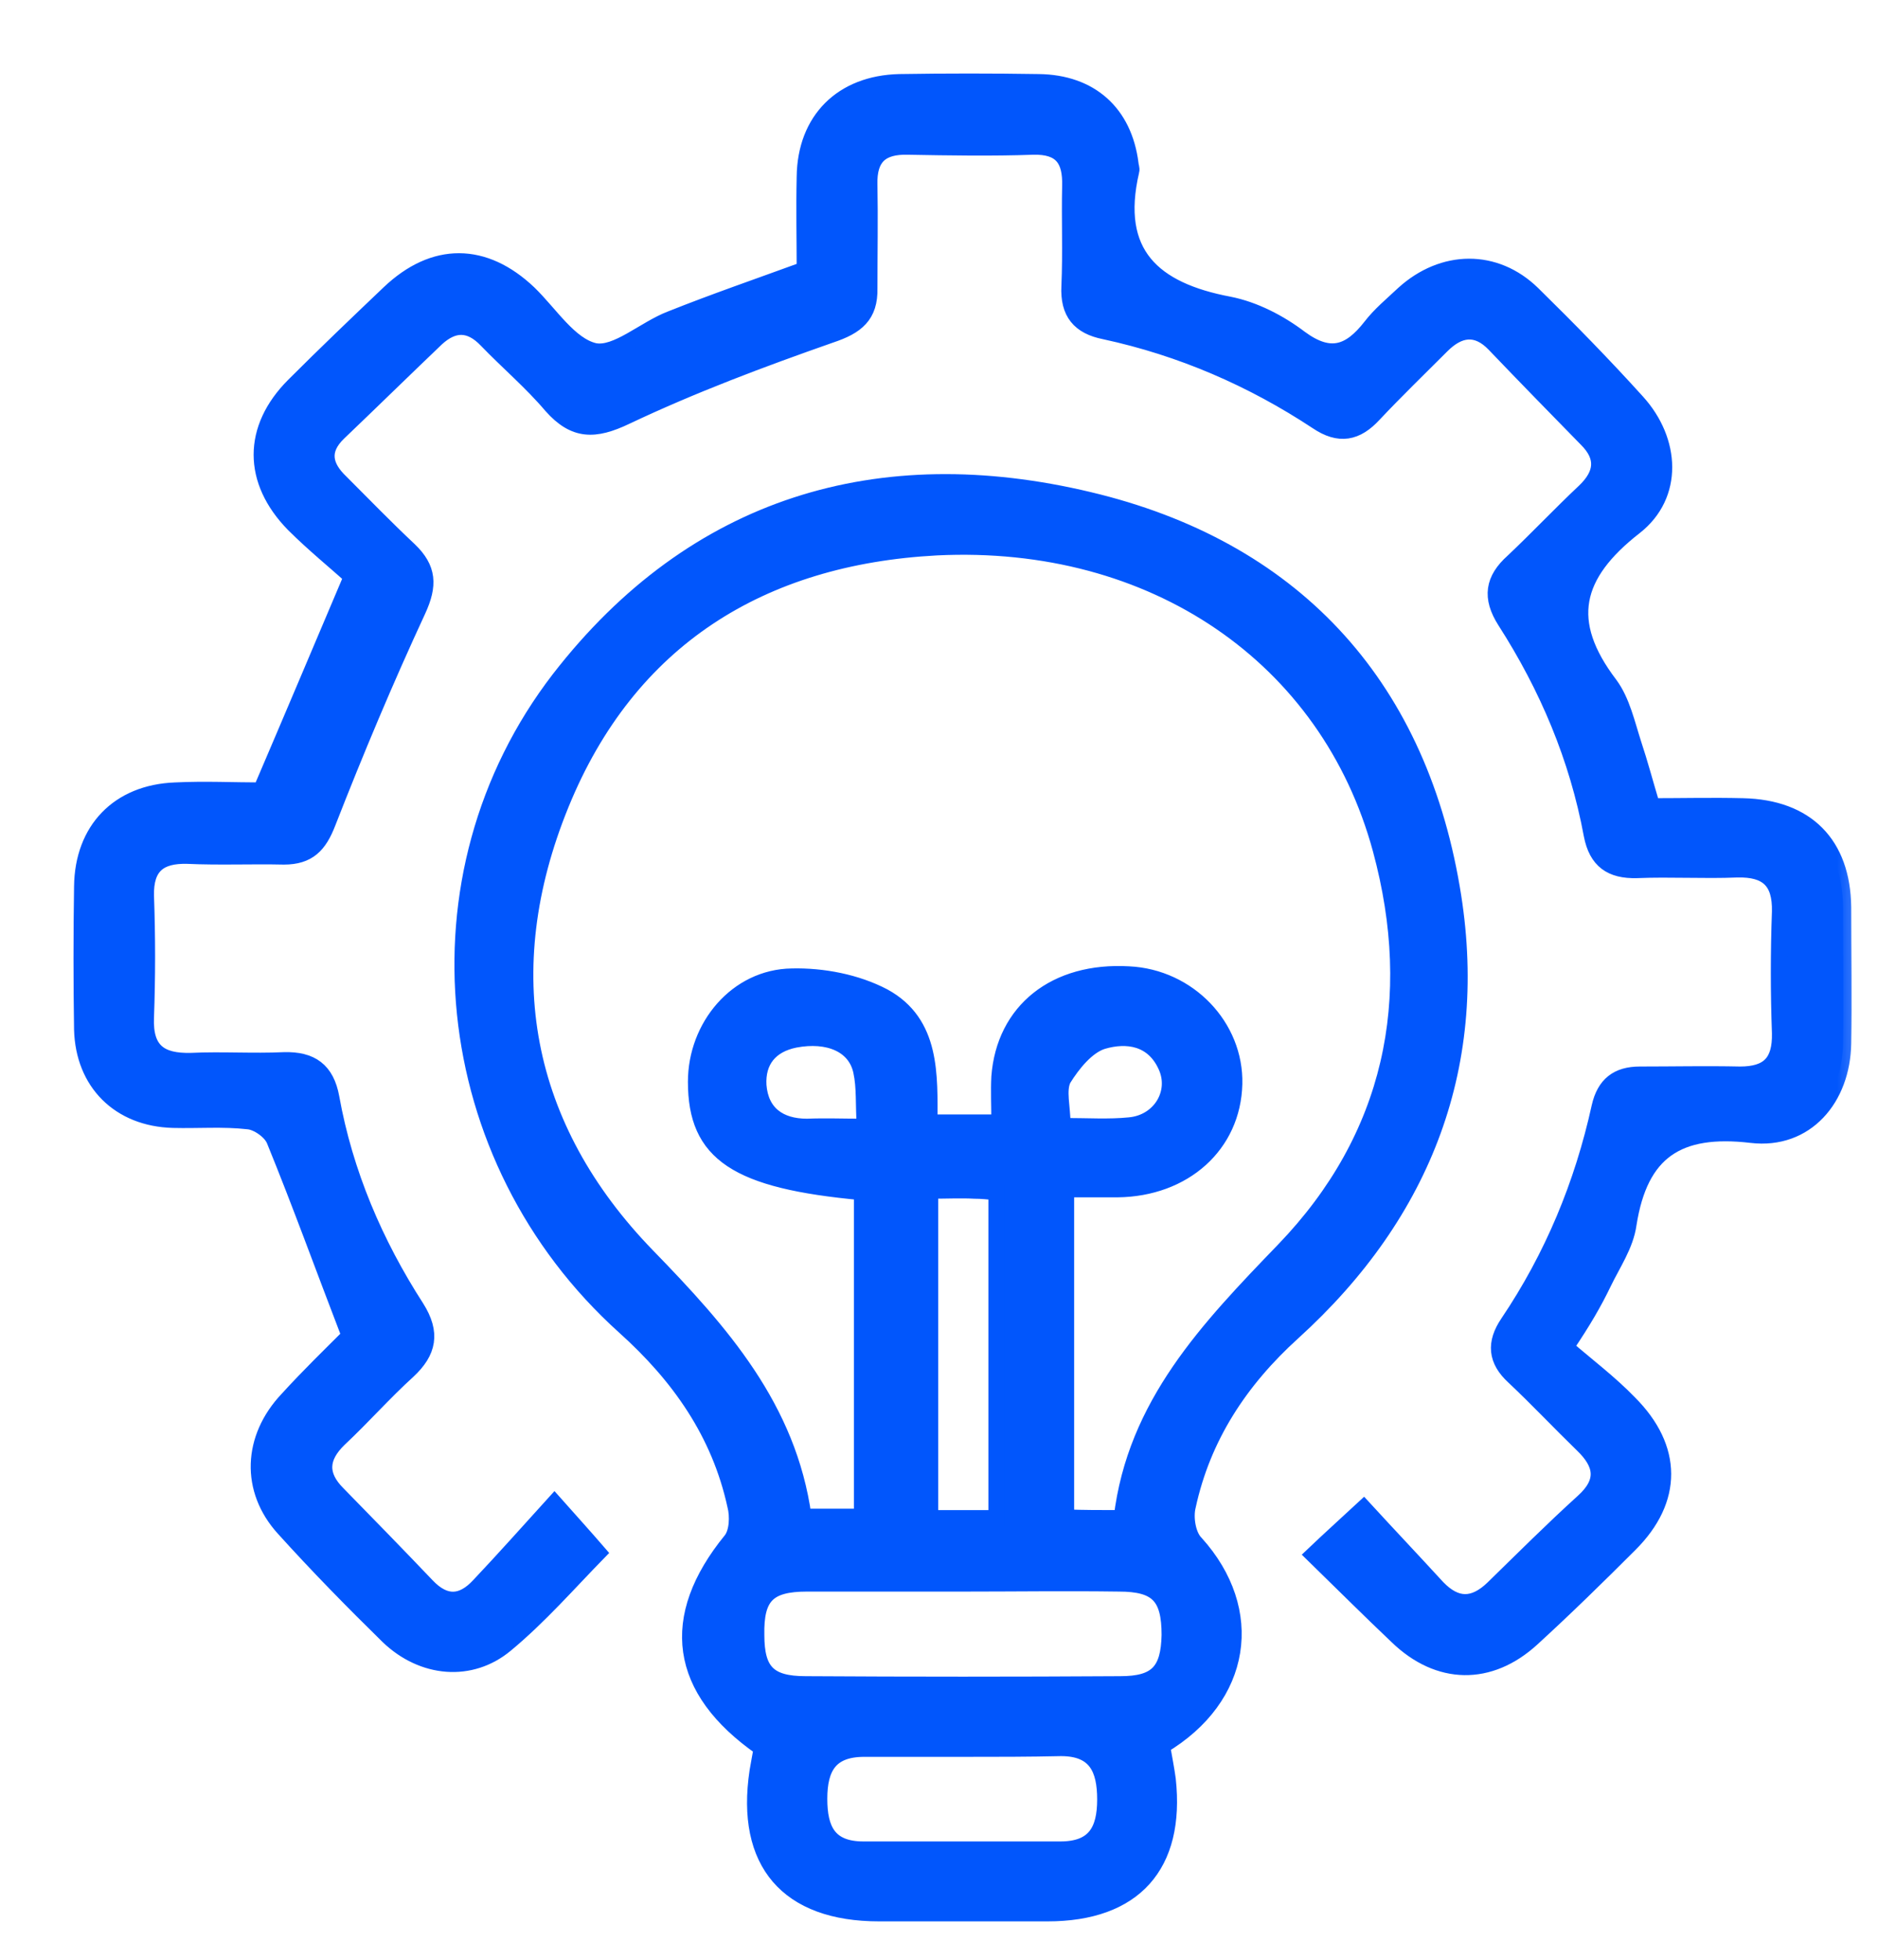
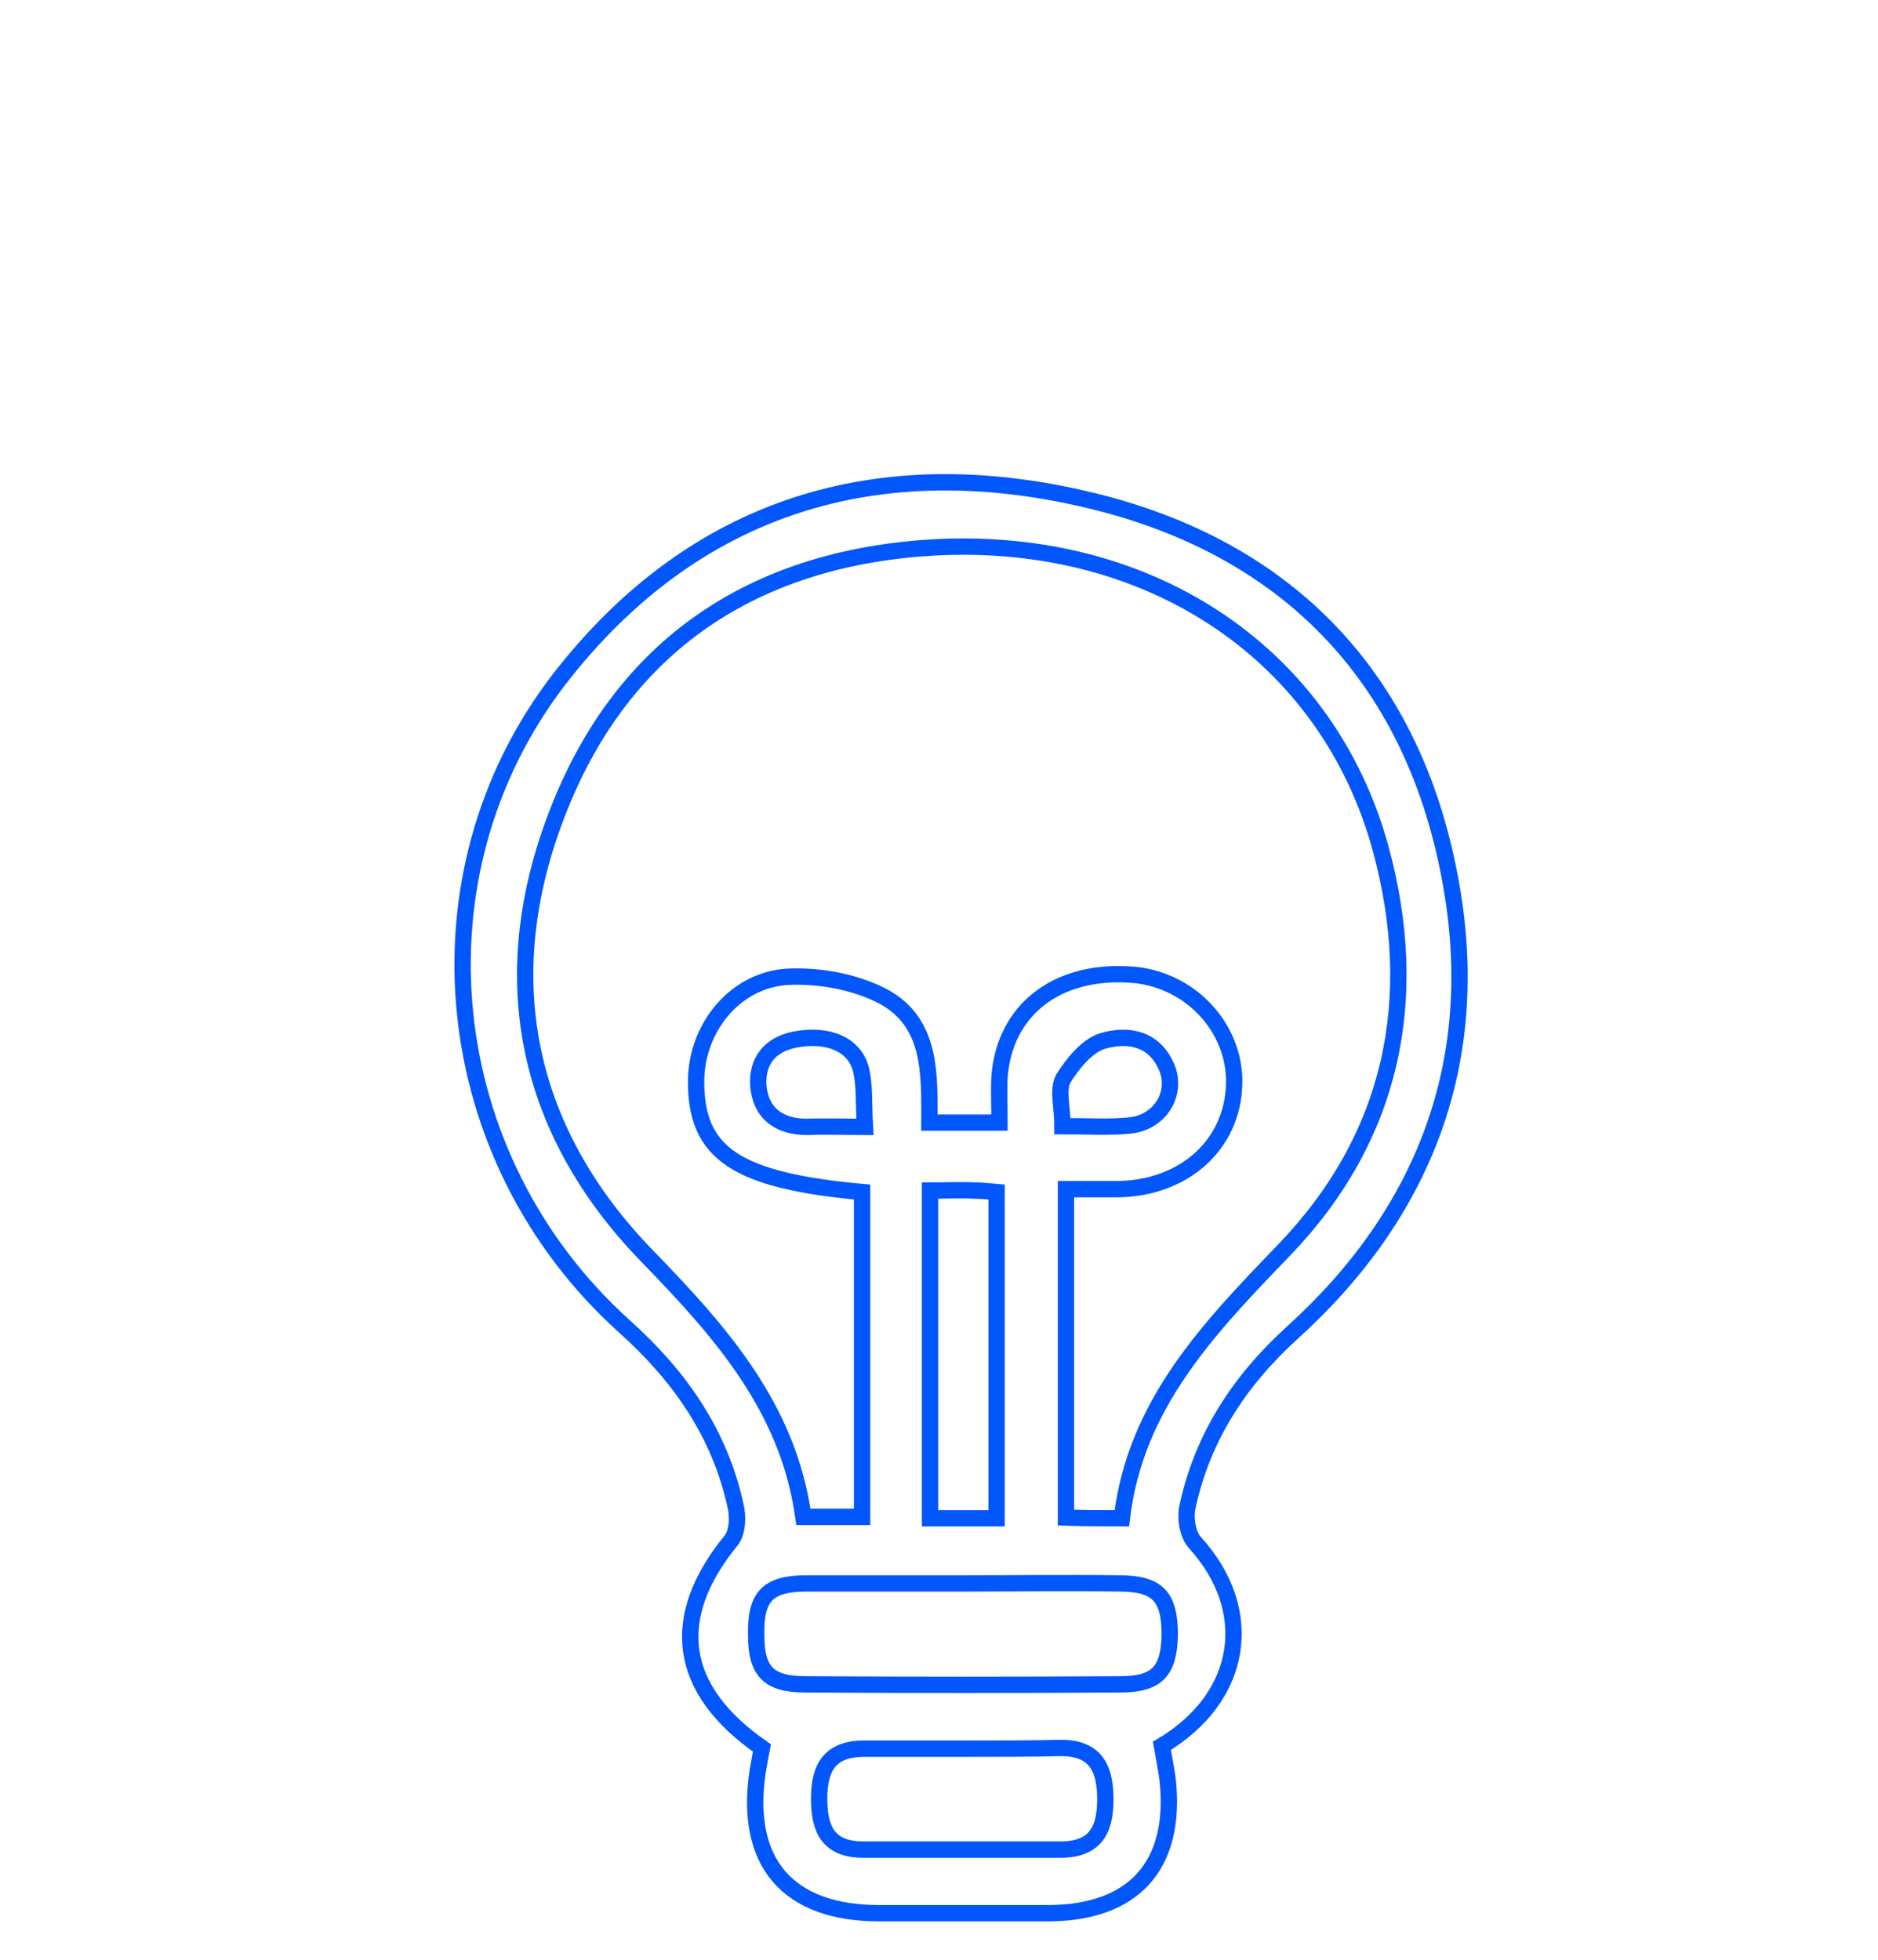
<svg xmlns="http://www.w3.org/2000/svg" width="23" height="24" viewBox="0 0 23 24" fill="none">
  <mask id="path-1-outside-1_28_271" maskUnits="userSpaceOnUse" x="0" y="0" width="23" height="24" fill="black">
    <rect fill="white" width="23" height="24" />
-     <path d="M14.23 21.38C14.256 21.529 14.282 21.66 14.3 21.792C14.414 22.843 13.888 23.43 12.828 23.43C12.144 23.43 11.452 23.43 10.768 23.43C9.647 23.43 9.112 22.808 9.279 21.695C9.296 21.599 9.314 21.494 9.331 21.406C8.297 20.688 8.183 19.811 8.954 18.865C9.033 18.769 9.042 18.567 9.007 18.436C8.814 17.551 8.323 16.85 7.649 16.245C5.362 14.186 4.994 10.725 6.851 8.315C8.508 6.177 10.768 5.511 13.336 6.124C15.807 6.711 17.349 8.35 17.779 10.873C18.147 13.012 17.446 14.852 15.833 16.315C15.185 16.902 14.729 17.595 14.545 18.445C14.51 18.585 14.545 18.804 14.642 18.9C15.386 19.724 15.229 20.784 14.23 21.38ZM13.739 18.593C13.905 17.2 14.799 16.271 15.728 15.307C17.051 13.932 17.41 12.241 16.911 10.4C16.271 8.043 14.133 6.571 11.469 6.702C9.322 6.816 7.693 7.824 6.869 9.848C6.036 11.89 6.396 13.809 7.929 15.386C8.832 16.315 9.655 17.244 9.839 18.576C10.102 18.576 10.33 18.576 10.558 18.576C10.558 17.227 10.558 15.912 10.558 14.598C9.016 14.457 8.525 14.124 8.525 13.248C8.525 12.573 9.025 11.969 9.699 11.96C10.076 11.951 10.488 12.03 10.821 12.205C11.417 12.53 11.382 13.169 11.382 13.748C11.688 13.748 11.96 13.748 12.241 13.748C12.241 13.537 12.232 13.362 12.241 13.187C12.302 12.381 12.924 11.881 13.826 11.934C14.554 11.969 15.132 12.573 15.115 13.274C15.097 14.019 14.501 14.554 13.686 14.563C13.476 14.563 13.257 14.563 13.055 14.563C13.055 15.947 13.055 17.262 13.055 18.585C13.274 18.593 13.476 18.593 13.739 18.593ZM11.811 19.391C11.171 19.391 10.523 19.391 9.883 19.391C9.401 19.391 9.252 19.549 9.261 20.022C9.261 20.469 9.41 20.627 9.866 20.627C11.154 20.635 12.433 20.635 13.721 20.627C14.168 20.627 14.317 20.469 14.326 20.022C14.326 19.549 14.177 19.391 13.704 19.391C13.064 19.382 12.433 19.391 11.811 19.391ZM11.811 21.415C11.399 21.415 10.996 21.415 10.584 21.415C10.164 21.415 10.032 21.643 10.032 22.029C10.032 22.405 10.146 22.651 10.575 22.651C11.382 22.651 12.179 22.651 12.985 22.651C13.406 22.651 13.537 22.423 13.537 22.037C13.537 21.66 13.423 21.406 12.994 21.406C12.6 21.415 12.205 21.415 11.811 21.415ZM11.39 14.58C11.39 15.956 11.39 17.27 11.39 18.593C11.68 18.593 11.934 18.593 12.205 18.593C12.205 17.253 12.205 15.938 12.205 14.598C12.1 14.589 12.021 14.58 11.934 14.58C11.767 14.571 11.592 14.58 11.39 14.58ZM13.012 13.791C13.318 13.791 13.581 13.809 13.835 13.783C14.212 13.748 14.431 13.38 14.282 13.055C14.124 12.705 13.8 12.661 13.502 12.749C13.309 12.81 13.134 13.029 13.02 13.213C12.95 13.353 13.012 13.555 13.012 13.791ZM10.593 13.8C10.575 13.52 10.593 13.318 10.549 13.117C10.479 12.793 10.146 12.652 9.734 12.731C9.428 12.793 9.27 12.994 9.287 13.292C9.314 13.634 9.542 13.8 9.883 13.8C10.111 13.791 10.321 13.8 10.593 13.8Z" />
-     <path d="M4.284 16.359C3.96 15.518 3.679 14.738 3.364 13.967C3.32 13.853 3.153 13.739 3.04 13.73C2.733 13.695 2.426 13.721 2.119 13.713C1.462 13.695 1.024 13.257 1.007 12.608C0.998 12.021 0.998 11.443 1.007 10.856C1.015 10.164 1.453 9.708 2.146 9.682C2.505 9.664 2.873 9.682 3.197 9.682C3.565 8.823 3.916 7.991 4.31 7.062C4.117 6.886 3.846 6.667 3.6 6.422C3.075 5.887 3.075 5.248 3.6 4.722C3.986 4.336 4.371 3.968 4.766 3.592C5.318 3.066 5.931 3.075 6.475 3.592C6.737 3.846 6.974 4.231 7.281 4.301C7.552 4.354 7.894 4.03 8.218 3.907C8.744 3.697 9.279 3.513 9.857 3.302C9.857 2.943 9.848 2.558 9.857 2.163C9.866 1.471 10.313 1.024 11.014 1.007C11.583 0.998 12.153 0.998 12.722 1.007C13.353 1.015 13.765 1.383 13.844 2.006C13.844 2.032 13.862 2.067 13.853 2.093C13.616 3.11 14.124 3.557 15.053 3.732C15.36 3.793 15.667 3.951 15.921 4.144C16.289 4.415 16.534 4.328 16.788 4.003C16.902 3.854 17.051 3.732 17.191 3.6C17.673 3.162 18.313 3.153 18.769 3.6C19.207 4.03 19.636 4.468 20.048 4.924C20.477 5.397 20.512 6.063 20.022 6.448C19.268 7.035 19.128 7.614 19.715 8.385C19.864 8.586 19.925 8.867 20.004 9.112C20.083 9.349 20.145 9.585 20.232 9.875C20.6 9.875 20.977 9.866 21.345 9.875C22.125 9.892 22.563 10.339 22.572 11.11C22.572 11.662 22.581 12.223 22.572 12.775C22.563 13.45 22.116 13.976 21.45 13.897C20.548 13.791 20.083 14.098 19.943 14.992C19.908 15.246 19.75 15.474 19.636 15.71C19.522 15.947 19.391 16.175 19.172 16.499C19.435 16.727 19.715 16.937 19.952 17.183C20.504 17.735 20.504 18.366 19.96 18.909C19.566 19.303 19.172 19.689 18.76 20.066C18.243 20.539 17.621 20.53 17.113 20.039C16.771 19.715 16.447 19.391 16.087 19.04C16.28 18.856 16.455 18.699 16.701 18.471C16.99 18.786 17.297 19.11 17.603 19.444C17.831 19.68 18.05 19.68 18.287 19.452C18.655 19.093 19.014 18.734 19.391 18.392C19.663 18.147 19.628 17.927 19.382 17.691C19.102 17.419 18.83 17.13 18.541 16.858C18.322 16.657 18.304 16.447 18.471 16.201C19.014 15.395 19.382 14.51 19.592 13.555C19.654 13.283 19.811 13.161 20.083 13.161C20.495 13.161 20.898 13.152 21.31 13.161C21.66 13.161 21.809 13.012 21.801 12.652C21.783 12.153 21.783 11.662 21.801 11.163C21.809 10.786 21.643 10.637 21.275 10.646C20.863 10.663 20.46 10.637 20.048 10.654C19.733 10.663 19.557 10.54 19.496 10.225C19.321 9.279 18.953 8.411 18.436 7.605C18.252 7.316 18.287 7.097 18.532 6.878C18.83 6.597 19.11 6.299 19.408 6.019C19.628 5.809 19.654 5.598 19.435 5.379C19.058 4.994 18.681 4.608 18.304 4.214C18.085 3.986 17.866 4.021 17.656 4.231C17.375 4.512 17.095 4.783 16.823 5.072C16.613 5.3 16.403 5.344 16.131 5.16C15.334 4.634 14.466 4.258 13.529 4.056C13.222 3.995 13.082 3.828 13.099 3.504C13.117 3.092 13.099 2.689 13.108 2.277C13.117 1.953 13.003 1.786 12.652 1.795C12.144 1.813 11.627 1.804 11.119 1.795C10.786 1.786 10.637 1.927 10.646 2.26C10.654 2.68 10.646 3.11 10.646 3.53C10.654 3.863 10.488 3.995 10.172 4.1C9.322 4.398 8.481 4.713 7.666 5.099C7.281 5.283 7.035 5.283 6.755 4.967C6.51 4.678 6.22 4.433 5.958 4.161C5.756 3.951 5.554 3.951 5.344 4.144C4.941 4.529 4.547 4.915 4.144 5.3C3.925 5.511 3.968 5.712 4.17 5.905C4.45 6.185 4.722 6.466 5.011 6.737C5.248 6.965 5.257 7.167 5.116 7.474C4.722 8.323 4.354 9.2 4.012 10.076C3.907 10.348 3.776 10.488 3.478 10.488C3.083 10.479 2.689 10.497 2.295 10.479C1.953 10.47 1.778 10.602 1.786 10.97C1.804 11.469 1.804 11.96 1.786 12.46C1.769 12.871 1.962 13.003 2.339 12.994C2.715 12.976 3.101 13.003 3.478 12.985C3.811 12.976 3.995 13.108 4.056 13.441C4.223 14.37 4.591 15.229 5.099 16.017C5.292 16.324 5.248 16.552 4.994 16.788C4.704 17.051 4.442 17.349 4.152 17.621C3.916 17.849 3.907 18.068 4.135 18.296C4.503 18.672 4.871 19.049 5.23 19.426C5.449 19.654 5.66 19.645 5.87 19.417C6.168 19.102 6.457 18.777 6.79 18.41C7 18.646 7.158 18.821 7.325 19.014C6.957 19.391 6.606 19.794 6.194 20.136C5.765 20.495 5.178 20.442 4.757 20.039C4.319 19.61 3.89 19.172 3.478 18.716C3.048 18.243 3.075 17.612 3.521 17.139C3.784 16.85 4.056 16.587 4.284 16.359Z" />
  </mask>
-   <path d="M14.23 21.38C14.256 21.529 14.282 21.66 14.3 21.792C14.414 22.843 13.888 23.43 12.828 23.43C12.144 23.43 11.452 23.43 10.768 23.43C9.647 23.43 9.112 22.808 9.279 21.695C9.296 21.599 9.314 21.494 9.331 21.406C8.297 20.688 8.183 19.811 8.954 18.865C9.033 18.769 9.042 18.567 9.007 18.436C8.814 17.551 8.323 16.85 7.649 16.245C5.362 14.186 4.994 10.725 6.851 8.315C8.508 6.177 10.768 5.511 13.336 6.124C15.807 6.711 17.349 8.35 17.779 10.873C18.147 13.012 17.446 14.852 15.833 16.315C15.185 16.902 14.729 17.595 14.545 18.445C14.51 18.585 14.545 18.804 14.642 18.9C15.386 19.724 15.229 20.784 14.23 21.38ZM13.739 18.593C13.905 17.2 14.799 16.271 15.728 15.307C17.051 13.932 17.41 12.241 16.911 10.4C16.271 8.043 14.133 6.571 11.469 6.702C9.322 6.816 7.693 7.824 6.869 9.848C6.036 11.89 6.396 13.809 7.929 15.386C8.832 16.315 9.655 17.244 9.839 18.576C10.102 18.576 10.33 18.576 10.558 18.576C10.558 17.227 10.558 15.912 10.558 14.598C9.016 14.457 8.525 14.124 8.525 13.248C8.525 12.573 9.025 11.969 9.699 11.96C10.076 11.951 10.488 12.03 10.821 12.205C11.417 12.53 11.382 13.169 11.382 13.748C11.688 13.748 11.96 13.748 12.241 13.748C12.241 13.537 12.232 13.362 12.241 13.187C12.302 12.381 12.924 11.881 13.826 11.934C14.554 11.969 15.132 12.573 15.115 13.274C15.097 14.019 14.501 14.554 13.686 14.563C13.476 14.563 13.257 14.563 13.055 14.563C13.055 15.947 13.055 17.262 13.055 18.585C13.274 18.593 13.476 18.593 13.739 18.593ZM11.811 19.391C11.171 19.391 10.523 19.391 9.883 19.391C9.401 19.391 9.252 19.549 9.261 20.022C9.261 20.469 9.41 20.627 9.866 20.627C11.154 20.635 12.433 20.635 13.721 20.627C14.168 20.627 14.317 20.469 14.326 20.022C14.326 19.549 14.177 19.391 13.704 19.391C13.064 19.382 12.433 19.391 11.811 19.391ZM11.811 21.415C11.399 21.415 10.996 21.415 10.584 21.415C10.164 21.415 10.032 21.643 10.032 22.029C10.032 22.405 10.146 22.651 10.575 22.651C11.382 22.651 12.179 22.651 12.985 22.651C13.406 22.651 13.537 22.423 13.537 22.037C13.537 21.66 13.423 21.406 12.994 21.406C12.6 21.415 12.205 21.415 11.811 21.415ZM11.39 14.58C11.39 15.956 11.39 17.27 11.39 18.593C11.68 18.593 11.934 18.593 12.205 18.593C12.205 17.253 12.205 15.938 12.205 14.598C12.1 14.589 12.021 14.58 11.934 14.58C11.767 14.571 11.592 14.58 11.39 14.58ZM13.012 13.791C13.318 13.791 13.581 13.809 13.835 13.783C14.212 13.748 14.431 13.38 14.282 13.055C14.124 12.705 13.8 12.661 13.502 12.749C13.309 12.81 13.134 13.029 13.02 13.213C12.95 13.353 13.012 13.555 13.012 13.791ZM10.593 13.8C10.575 13.52 10.593 13.318 10.549 13.117C10.479 12.793 10.146 12.652 9.734 12.731C9.428 12.793 9.27 12.994 9.287 13.292C9.314 13.634 9.542 13.8 9.883 13.8C10.111 13.791 10.321 13.8 10.593 13.8Z" fill="#0156FC" />
-   <path d="M4.284 16.359C3.96 15.518 3.679 14.738 3.364 13.967C3.32 13.853 3.153 13.739 3.04 13.73C2.733 13.695 2.426 13.721 2.119 13.713C1.462 13.695 1.024 13.257 1.007 12.608C0.998 12.021 0.998 11.443 1.007 10.856C1.015 10.164 1.453 9.708 2.146 9.682C2.505 9.664 2.873 9.682 3.197 9.682C3.565 8.823 3.916 7.991 4.31 7.062C4.117 6.886 3.846 6.667 3.6 6.422C3.075 5.887 3.075 5.248 3.6 4.722C3.986 4.336 4.371 3.968 4.766 3.592C5.318 3.066 5.931 3.075 6.475 3.592C6.737 3.846 6.974 4.231 7.281 4.301C7.552 4.354 7.894 4.03 8.218 3.907C8.744 3.697 9.279 3.513 9.857 3.302C9.857 2.943 9.848 2.558 9.857 2.163C9.866 1.471 10.313 1.024 11.014 1.007C11.583 0.998 12.153 0.998 12.722 1.007C13.353 1.015 13.765 1.383 13.844 2.006C13.844 2.032 13.862 2.067 13.853 2.093C13.616 3.11 14.124 3.557 15.053 3.732C15.36 3.793 15.667 3.951 15.921 4.144C16.289 4.415 16.534 4.328 16.788 4.003C16.902 3.854 17.051 3.732 17.191 3.6C17.673 3.162 18.313 3.153 18.769 3.6C19.207 4.03 19.636 4.468 20.048 4.924C20.477 5.397 20.512 6.063 20.022 6.448C19.268 7.035 19.128 7.614 19.715 8.385C19.864 8.586 19.925 8.867 20.004 9.112C20.083 9.349 20.145 9.585 20.232 9.875C20.6 9.875 20.977 9.866 21.345 9.875C22.125 9.892 22.563 10.339 22.572 11.11C22.572 11.662 22.581 12.223 22.572 12.775C22.563 13.45 22.116 13.976 21.45 13.897C20.548 13.791 20.083 14.098 19.943 14.992C19.908 15.246 19.75 15.474 19.636 15.71C19.522 15.947 19.391 16.175 19.172 16.499C19.435 16.727 19.715 16.937 19.952 17.183C20.504 17.735 20.504 18.366 19.96 18.909C19.566 19.303 19.172 19.689 18.76 20.066C18.243 20.539 17.621 20.53 17.113 20.039C16.771 19.715 16.447 19.391 16.087 19.04C16.28 18.856 16.455 18.699 16.701 18.471C16.99 18.786 17.297 19.11 17.603 19.444C17.831 19.68 18.05 19.68 18.287 19.452C18.655 19.093 19.014 18.734 19.391 18.392C19.663 18.147 19.628 17.927 19.382 17.691C19.102 17.419 18.83 17.13 18.541 16.858C18.322 16.657 18.304 16.447 18.471 16.201C19.014 15.395 19.382 14.51 19.592 13.555C19.654 13.283 19.811 13.161 20.083 13.161C20.495 13.161 20.898 13.152 21.31 13.161C21.66 13.161 21.809 13.012 21.801 12.652C21.783 12.153 21.783 11.662 21.801 11.163C21.809 10.786 21.643 10.637 21.275 10.646C20.863 10.663 20.46 10.637 20.048 10.654C19.733 10.663 19.557 10.54 19.496 10.225C19.321 9.279 18.953 8.411 18.436 7.605C18.252 7.316 18.287 7.097 18.532 6.878C18.83 6.597 19.11 6.299 19.408 6.019C19.628 5.809 19.654 5.598 19.435 5.379C19.058 4.994 18.681 4.608 18.304 4.214C18.085 3.986 17.866 4.021 17.656 4.231C17.375 4.512 17.095 4.783 16.823 5.072C16.613 5.3 16.403 5.344 16.131 5.16C15.334 4.634 14.466 4.258 13.529 4.056C13.222 3.995 13.082 3.828 13.099 3.504C13.117 3.092 13.099 2.689 13.108 2.277C13.117 1.953 13.003 1.786 12.652 1.795C12.144 1.813 11.627 1.804 11.119 1.795C10.786 1.786 10.637 1.927 10.646 2.26C10.654 2.68 10.646 3.11 10.646 3.53C10.654 3.863 10.488 3.995 10.172 4.1C9.322 4.398 8.481 4.713 7.666 5.099C7.281 5.283 7.035 5.283 6.755 4.967C6.51 4.678 6.22 4.433 5.958 4.161C5.756 3.951 5.554 3.951 5.344 4.144C4.941 4.529 4.547 4.915 4.144 5.3C3.925 5.511 3.968 5.712 4.17 5.905C4.45 6.185 4.722 6.466 5.011 6.737C5.248 6.965 5.257 7.167 5.116 7.474C4.722 8.323 4.354 9.2 4.012 10.076C3.907 10.348 3.776 10.488 3.478 10.488C3.083 10.479 2.689 10.497 2.295 10.479C1.953 10.47 1.778 10.602 1.786 10.97C1.804 11.469 1.804 11.96 1.786 12.46C1.769 12.871 1.962 13.003 2.339 12.994C2.715 12.976 3.101 13.003 3.478 12.985C3.811 12.976 3.995 13.108 4.056 13.441C4.223 14.37 4.591 15.229 5.099 16.017C5.292 16.324 5.248 16.552 4.994 16.788C4.704 17.051 4.442 17.349 4.152 17.621C3.916 17.849 3.907 18.068 4.135 18.296C4.503 18.672 4.871 19.049 5.23 19.426C5.449 19.654 5.66 19.645 5.87 19.417C6.168 19.102 6.457 18.777 6.79 18.41C7 18.646 7.158 18.821 7.325 19.014C6.957 19.391 6.606 19.794 6.194 20.136C5.765 20.495 5.178 20.442 4.757 20.039C4.319 19.61 3.89 19.172 3.478 18.716C3.048 18.243 3.075 17.612 3.521 17.139C3.784 16.85 4.056 16.587 4.284 16.359Z" fill="#0156FC" />
  <path d="M14.23 21.38C14.256 21.529 14.282 21.66 14.3 21.792C14.414 22.843 13.888 23.43 12.828 23.43C12.144 23.43 11.452 23.43 10.768 23.43C9.647 23.43 9.112 22.808 9.279 21.695C9.296 21.599 9.314 21.494 9.331 21.406C8.297 20.688 8.183 19.811 8.954 18.865C9.033 18.769 9.042 18.567 9.007 18.436C8.814 17.551 8.323 16.85 7.649 16.245C5.362 14.186 4.994 10.725 6.851 8.315C8.508 6.177 10.768 5.511 13.336 6.124C15.807 6.711 17.349 8.35 17.779 10.873C18.147 13.012 17.446 14.852 15.833 16.315C15.185 16.902 14.729 17.595 14.545 18.445C14.51 18.585 14.545 18.804 14.642 18.9C15.386 19.724 15.229 20.784 14.23 21.38ZM13.739 18.593C13.905 17.2 14.799 16.271 15.728 15.307C17.051 13.932 17.41 12.241 16.911 10.4C16.271 8.043 14.133 6.571 11.469 6.702C9.322 6.816 7.693 7.824 6.869 9.848C6.036 11.89 6.396 13.809 7.929 15.386C8.832 16.315 9.655 17.244 9.839 18.576C10.102 18.576 10.33 18.576 10.558 18.576C10.558 17.227 10.558 15.912 10.558 14.598C9.016 14.457 8.525 14.124 8.525 13.248C8.525 12.573 9.025 11.969 9.699 11.96C10.076 11.951 10.488 12.03 10.821 12.205C11.417 12.53 11.382 13.169 11.382 13.748C11.688 13.748 11.96 13.748 12.241 13.748C12.241 13.537 12.232 13.362 12.241 13.187C12.302 12.381 12.924 11.881 13.826 11.934C14.554 11.969 15.132 12.573 15.115 13.274C15.097 14.019 14.501 14.554 13.686 14.563C13.476 14.563 13.257 14.563 13.055 14.563C13.055 15.947 13.055 17.262 13.055 18.585C13.274 18.593 13.476 18.593 13.739 18.593ZM11.811 19.391C11.171 19.391 10.523 19.391 9.883 19.391C9.401 19.391 9.252 19.549 9.261 20.022C9.261 20.469 9.41 20.627 9.866 20.627C11.154 20.635 12.433 20.635 13.721 20.627C14.168 20.627 14.317 20.469 14.326 20.022C14.326 19.549 14.177 19.391 13.704 19.391C13.064 19.382 12.433 19.391 11.811 19.391ZM11.811 21.415C11.399 21.415 10.996 21.415 10.584 21.415C10.164 21.415 10.032 21.643 10.032 22.029C10.032 22.405 10.146 22.651 10.575 22.651C11.382 22.651 12.179 22.651 12.985 22.651C13.406 22.651 13.537 22.423 13.537 22.037C13.537 21.66 13.423 21.406 12.994 21.406C12.6 21.415 12.205 21.415 11.811 21.415ZM11.39 14.58C11.39 15.956 11.39 17.27 11.39 18.593C11.68 18.593 11.934 18.593 12.205 18.593C12.205 17.253 12.205 15.938 12.205 14.598C12.1 14.589 12.021 14.58 11.934 14.58C11.767 14.571 11.592 14.58 11.39 14.58ZM13.012 13.791C13.318 13.791 13.581 13.809 13.835 13.783C14.212 13.748 14.431 13.38 14.282 13.055C14.124 12.705 13.8 12.661 13.502 12.749C13.309 12.81 13.134 13.029 13.02 13.213C12.95 13.353 13.012 13.555 13.012 13.791ZM10.593 13.8C10.575 13.52 10.593 13.318 10.549 13.117C10.479 12.793 10.146 12.652 9.734 12.731C9.428 12.793 9.27 12.994 9.287 13.292C9.314 13.634 9.542 13.8 9.883 13.8C10.111 13.791 10.321 13.8 10.593 13.8Z" stroke="#0156FC" stroke-width="0.2" mask="url(#path-1-outside-1_28_271)" />
-   <path d="M4.284 16.359C3.96 15.518 3.679 14.738 3.364 13.967C3.32 13.853 3.153 13.739 3.04 13.73C2.733 13.695 2.426 13.721 2.119 13.713C1.462 13.695 1.024 13.257 1.007 12.608C0.998 12.021 0.998 11.443 1.007 10.856C1.015 10.164 1.453 9.708 2.146 9.682C2.505 9.664 2.873 9.682 3.197 9.682C3.565 8.823 3.916 7.991 4.31 7.062C4.117 6.886 3.846 6.667 3.6 6.422C3.075 5.887 3.075 5.248 3.6 4.722C3.986 4.336 4.371 3.968 4.766 3.592C5.318 3.066 5.931 3.075 6.475 3.592C6.737 3.846 6.974 4.231 7.281 4.301C7.552 4.354 7.894 4.03 8.218 3.907C8.744 3.697 9.279 3.513 9.857 3.302C9.857 2.943 9.848 2.558 9.857 2.163C9.866 1.471 10.313 1.024 11.014 1.007C11.583 0.998 12.153 0.998 12.722 1.007C13.353 1.015 13.765 1.383 13.844 2.006C13.844 2.032 13.862 2.067 13.853 2.093C13.616 3.11 14.124 3.557 15.053 3.732C15.36 3.793 15.667 3.951 15.921 4.144C16.289 4.415 16.534 4.328 16.788 4.003C16.902 3.854 17.051 3.732 17.191 3.6C17.673 3.162 18.313 3.153 18.769 3.6C19.207 4.03 19.636 4.468 20.048 4.924C20.477 5.397 20.512 6.063 20.022 6.448C19.268 7.035 19.128 7.614 19.715 8.385C19.864 8.586 19.925 8.867 20.004 9.112C20.083 9.349 20.145 9.585 20.232 9.875C20.6 9.875 20.977 9.866 21.345 9.875C22.125 9.892 22.563 10.339 22.572 11.11C22.572 11.662 22.581 12.223 22.572 12.775C22.563 13.45 22.116 13.976 21.45 13.897C20.548 13.791 20.083 14.098 19.943 14.992C19.908 15.246 19.75 15.474 19.636 15.71C19.522 15.947 19.391 16.175 19.172 16.499C19.435 16.727 19.715 16.937 19.952 17.183C20.504 17.735 20.504 18.366 19.96 18.909C19.566 19.303 19.172 19.689 18.76 20.066C18.243 20.539 17.621 20.53 17.113 20.039C16.771 19.715 16.447 19.391 16.087 19.04C16.28 18.856 16.455 18.699 16.701 18.471C16.99 18.786 17.297 19.11 17.603 19.444C17.831 19.68 18.05 19.68 18.287 19.452C18.655 19.093 19.014 18.734 19.391 18.392C19.663 18.147 19.628 17.927 19.382 17.691C19.102 17.419 18.83 17.13 18.541 16.858C18.322 16.657 18.304 16.447 18.471 16.201C19.014 15.395 19.382 14.51 19.592 13.555C19.654 13.283 19.811 13.161 20.083 13.161C20.495 13.161 20.898 13.152 21.31 13.161C21.66 13.161 21.809 13.012 21.801 12.652C21.783 12.153 21.783 11.662 21.801 11.163C21.809 10.786 21.643 10.637 21.275 10.646C20.863 10.663 20.46 10.637 20.048 10.654C19.733 10.663 19.557 10.54 19.496 10.225C19.321 9.279 18.953 8.411 18.436 7.605C18.252 7.316 18.287 7.097 18.532 6.878C18.83 6.597 19.11 6.299 19.408 6.019C19.628 5.809 19.654 5.598 19.435 5.379C19.058 4.994 18.681 4.608 18.304 4.214C18.085 3.986 17.866 4.021 17.656 4.231C17.375 4.512 17.095 4.783 16.823 5.072C16.613 5.3 16.403 5.344 16.131 5.16C15.334 4.634 14.466 4.258 13.529 4.056C13.222 3.995 13.082 3.828 13.099 3.504C13.117 3.092 13.099 2.689 13.108 2.277C13.117 1.953 13.003 1.786 12.652 1.795C12.144 1.813 11.627 1.804 11.119 1.795C10.786 1.786 10.637 1.927 10.646 2.26C10.654 2.68 10.646 3.11 10.646 3.53C10.654 3.863 10.488 3.995 10.172 4.1C9.322 4.398 8.481 4.713 7.666 5.099C7.281 5.283 7.035 5.283 6.755 4.967C6.51 4.678 6.22 4.433 5.958 4.161C5.756 3.951 5.554 3.951 5.344 4.144C4.941 4.529 4.547 4.915 4.144 5.3C3.925 5.511 3.968 5.712 4.17 5.905C4.45 6.185 4.722 6.466 5.011 6.737C5.248 6.965 5.257 7.167 5.116 7.474C4.722 8.323 4.354 9.2 4.012 10.076C3.907 10.348 3.776 10.488 3.478 10.488C3.083 10.479 2.689 10.497 2.295 10.479C1.953 10.47 1.778 10.602 1.786 10.97C1.804 11.469 1.804 11.96 1.786 12.46C1.769 12.871 1.962 13.003 2.339 12.994C2.715 12.976 3.101 13.003 3.478 12.985C3.811 12.976 3.995 13.108 4.056 13.441C4.223 14.37 4.591 15.229 5.099 16.017C5.292 16.324 5.248 16.552 4.994 16.788C4.704 17.051 4.442 17.349 4.152 17.621C3.916 17.849 3.907 18.068 4.135 18.296C4.503 18.672 4.871 19.049 5.23 19.426C5.449 19.654 5.66 19.645 5.87 19.417C6.168 19.102 6.457 18.777 6.79 18.41C7 18.646 7.158 18.821 7.325 19.014C6.957 19.391 6.606 19.794 6.194 20.136C5.765 20.495 5.178 20.442 4.757 20.039C4.319 19.61 3.89 19.172 3.478 18.716C3.048 18.243 3.075 17.612 3.521 17.139C3.784 16.85 4.056 16.587 4.284 16.359Z" stroke="#0156FC" stroke-width="0.2" mask="url(#path-1-outside-1_28_271)" />
</svg>